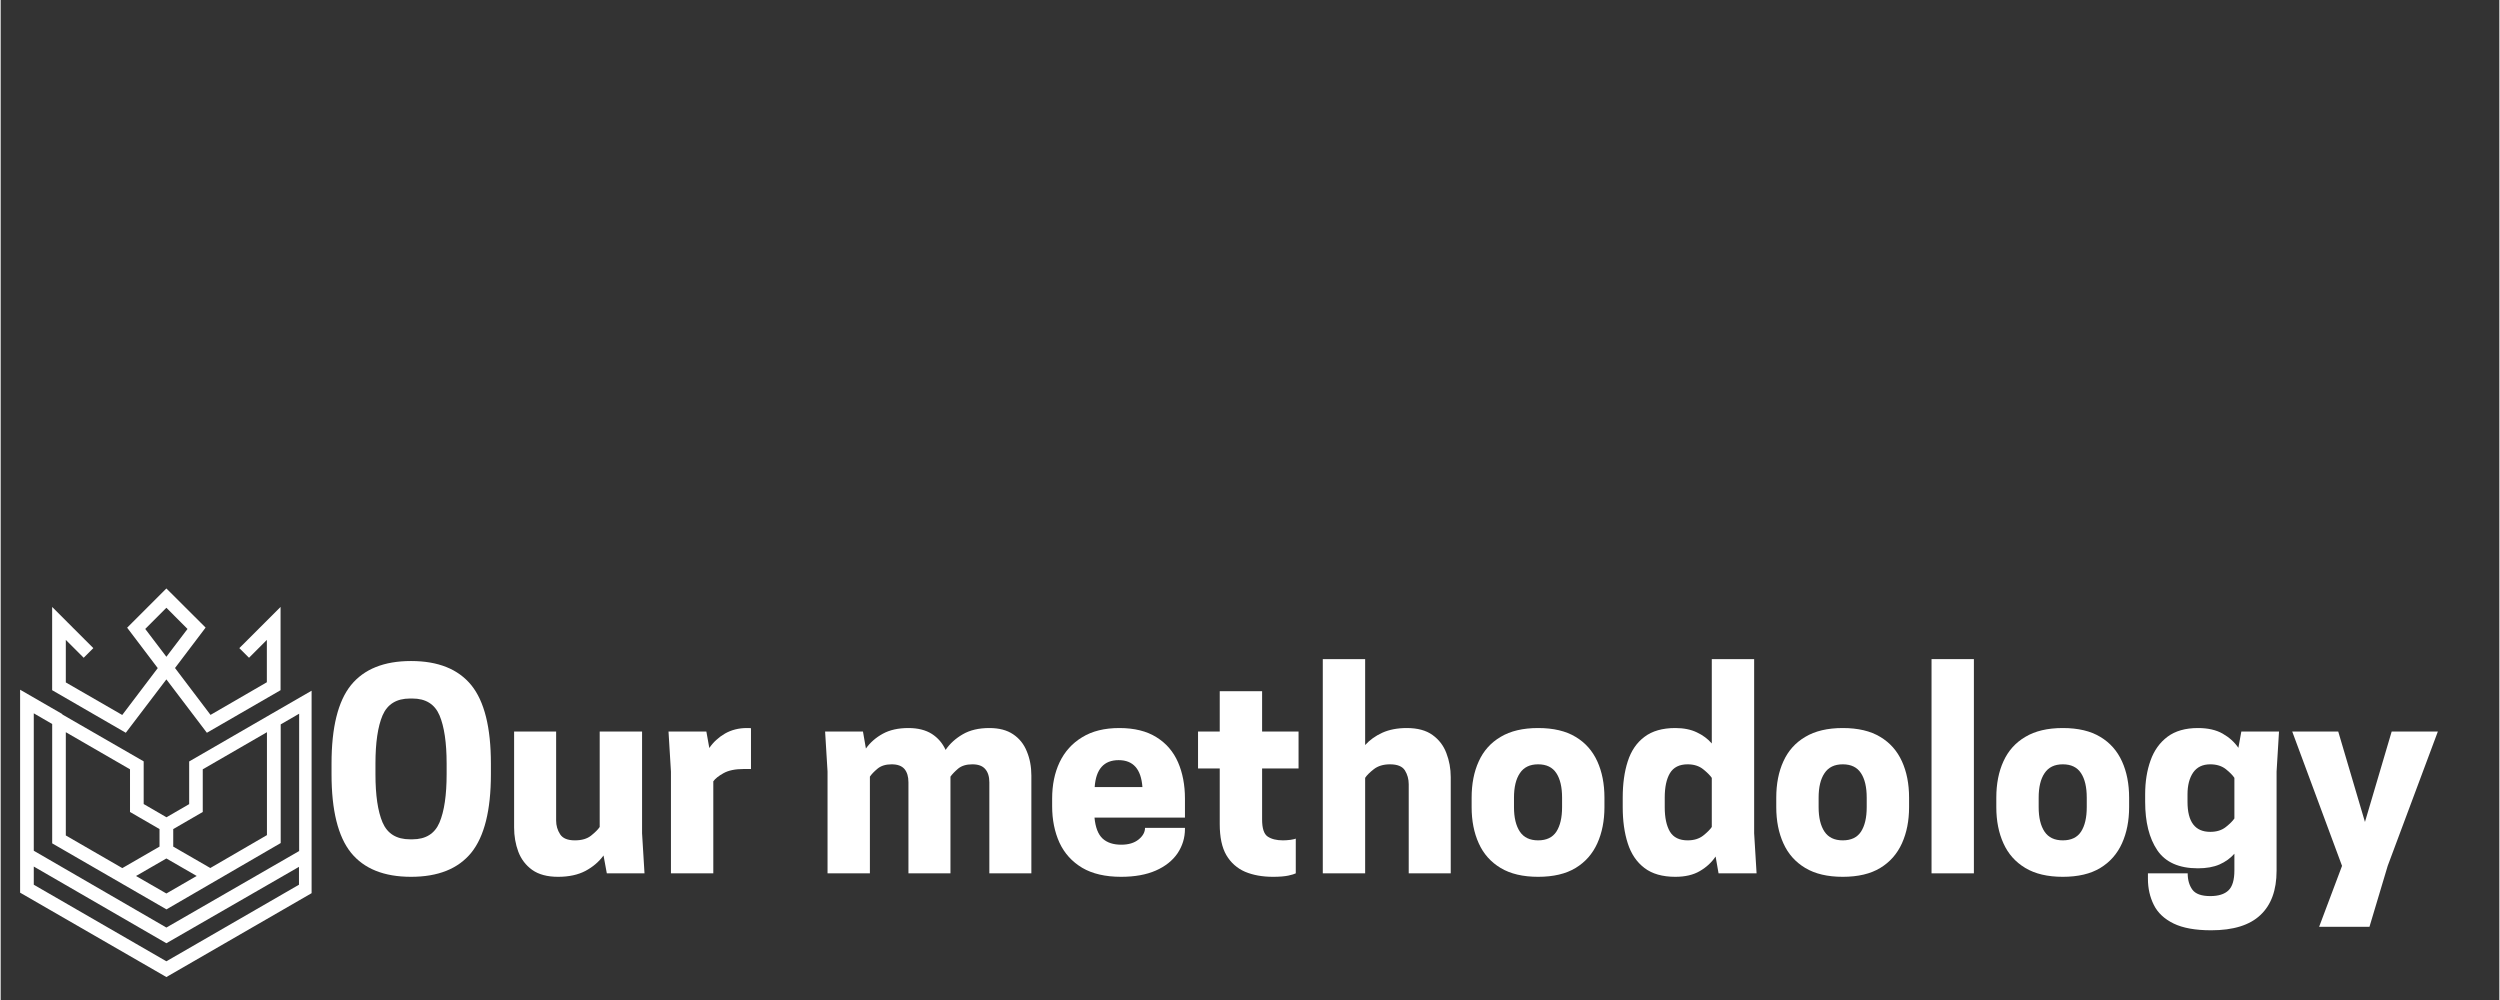
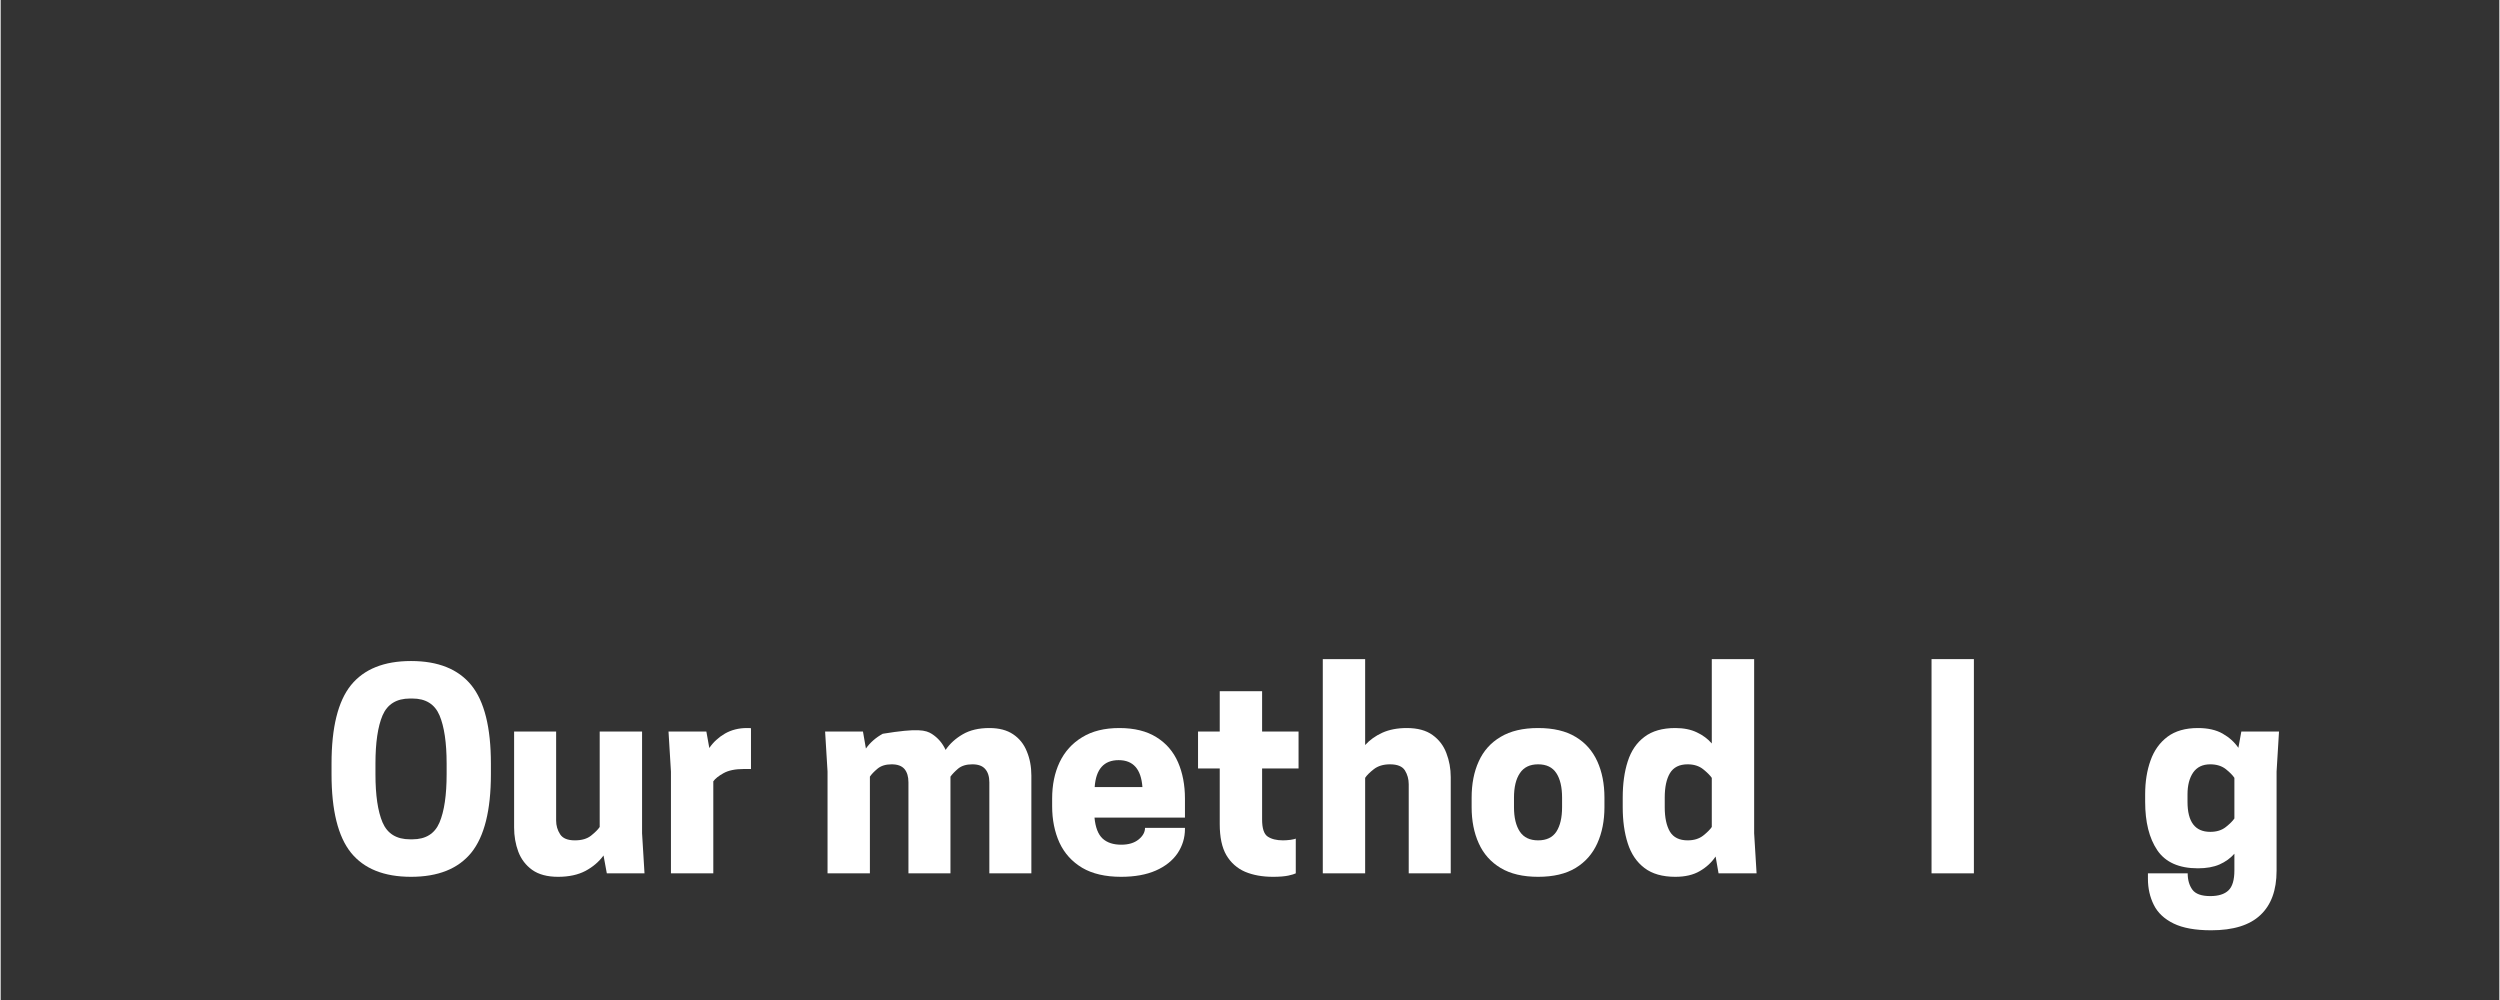
<svg xmlns="http://www.w3.org/2000/svg" width="300" viewBox="0 0 224.88 90" height="120" preserveAspectRatio="xMidYMid meet">
  <rect x="0" y="0" width="224.88" height="90" fill="#333333" stroke="none" />
  <defs>
    <g />
    <clipPath id="d3a8a1dd0f">
      <path d="M 1.75 52.949 L 27.984 52.949 L 27.984 88 L 1.75 88 Z M 1.75 52.949 " clip-rule="nonzero" />
    </clipPath>
  </defs>
  <g fill="#ffffff" fill-opacity="1">
    <g transform="translate(28.84, 78.601)">
      <g>
        <path d="M 8.094 0.312 C 5.664 0.312 3.863 -0.41 2.688 -1.859 C 1.52 -3.316 0.938 -5.672 0.938 -8.922 L 0.938 -9.875 C 0.938 -13.133 1.52 -15.488 2.688 -16.938 C 3.863 -18.383 5.664 -19.109 8.094 -19.109 C 10.531 -19.109 12.336 -18.383 13.516 -16.938 C 14.691 -15.488 15.281 -13.133 15.281 -9.875 L 15.281 -8.922 C 15.281 -5.672 14.691 -3.316 13.516 -1.859 C 12.336 -0.41 10.531 0.312 8.094 0.312 Z M 8 -3.062 L 8.219 -3.062 C 9.414 -3.062 10.227 -3.566 10.656 -4.578 C 11.082 -5.586 11.297 -7.035 11.297 -8.922 L 11.297 -9.875 C 11.297 -11.758 11.082 -13.207 10.656 -14.219 C 10.227 -15.227 9.414 -15.734 8.219 -15.734 L 8 -15.734 C 6.789 -15.734 5.969 -15.227 5.531 -14.219 C 5.102 -13.207 4.891 -11.758 4.891 -9.875 L 4.891 -8.922 C 4.891 -7.035 5.102 -5.586 5.531 -4.578 C 5.969 -3.566 6.789 -3.062 8 -3.062 Z M 8 -3.062 " />
      </g>
    </g>
  </g>
  <g fill="#ffffff" fill-opacity="1">
    <g transform="translate(45.054, 78.601)">
      <g>
        <path d="M 1.156 -12.766 L 4.938 -12.766 L 4.938 -4.75 C 4.938 -4.301 5.055 -3.891 5.297 -3.516 C 5.535 -3.148 5.977 -2.969 6.625 -2.969 C 7.238 -2.969 7.723 -3.109 8.078 -3.391 C 8.441 -3.68 8.703 -3.941 8.859 -4.172 L 8.859 -12.766 L 12.672 -12.766 L 12.672 -3.609 L 12.891 0 L 9.5 0 L 9.203 -1.609 C 8.797 -1.047 8.254 -0.582 7.578 -0.219 C 6.91 0.133 6.086 0.312 5.109 0.312 C 4.141 0.312 3.363 0.102 2.781 -0.312 C 2.207 -0.727 1.789 -1.273 1.531 -1.953 C 1.281 -2.629 1.156 -3.352 1.156 -4.125 Z M 1.156 -12.766 " />
      </g>
    </g>
  </g>
  <g fill="#ffffff" fill-opacity="1">
    <g transform="translate(59.028, 78.601)">
      <g>
        <path d="M 8.141 -13.078 C 8.203 -13.078 8.266 -13.078 8.328 -13.078 C 8.398 -13.078 8.457 -13.07 8.5 -13.062 L 8.5 -9.391 L 7.859 -9.391 C 7.086 -9.391 6.477 -9.266 6.031 -9.016 C 5.594 -8.773 5.285 -8.531 5.109 -8.281 L 5.109 0 L 1.297 0 L 1.297 -9.156 L 1.078 -12.766 L 4.484 -12.766 L 4.75 -11.281 C 5.113 -11.812 5.582 -12.242 6.156 -12.578 C 6.738 -12.91 7.398 -13.078 8.141 -13.078 Z M 8.141 -13.078 " />
      </g>
    </g>
  </g>
  <g fill="#ffffff" fill-opacity="1">
    <g transform="translate(68.304, 78.601)">
      <g />
    </g>
  </g>
  <g fill="#ffffff" fill-opacity="1">
    <g transform="translate(73.122, 78.601)">
      <g>
-         <path d="M 19.641 0 L 15.859 0 L 15.859 -8.188 C 15.859 -8.707 15.734 -9.109 15.484 -9.391 C 15.242 -9.672 14.859 -9.812 14.328 -9.812 C 13.785 -9.812 13.359 -9.68 13.047 -9.422 C 12.742 -9.16 12.516 -8.922 12.359 -8.703 L 12.359 0 L 8.578 0 L 8.578 -8.188 C 8.578 -8.707 8.457 -9.109 8.219 -9.391 C 7.977 -9.672 7.594 -9.812 7.062 -9.812 C 6.531 -9.812 6.109 -9.68 5.797 -9.422 C 5.484 -9.16 5.254 -8.922 5.109 -8.703 L 5.109 0 L 1.297 0 L 1.297 -9.156 L 1.078 -12.766 L 4.484 -12.766 L 4.75 -11.234 C 5.133 -11.773 5.641 -12.219 6.266 -12.562 C 6.891 -12.906 7.66 -13.078 8.578 -13.078 C 9.43 -13.078 10.133 -12.898 10.688 -12.547 C 11.238 -12.191 11.648 -11.711 11.922 -11.109 C 12.305 -11.672 12.82 -12.141 13.469 -12.516 C 14.113 -12.891 14.91 -13.078 15.859 -13.078 C 16.734 -13.078 17.445 -12.891 18 -12.516 C 18.562 -12.141 18.973 -11.625 19.234 -10.969 C 19.504 -10.32 19.641 -9.598 19.641 -8.797 Z M 19.641 0 " />
+         <path d="M 19.641 0 L 15.859 0 L 15.859 -8.188 C 15.859 -8.707 15.734 -9.109 15.484 -9.391 C 15.242 -9.672 14.859 -9.812 14.328 -9.812 C 13.785 -9.812 13.359 -9.68 13.047 -9.422 C 12.742 -9.16 12.516 -8.922 12.359 -8.703 L 12.359 0 L 8.578 0 L 8.578 -8.188 C 8.578 -8.707 8.457 -9.109 8.219 -9.391 C 7.977 -9.672 7.594 -9.812 7.062 -9.812 C 6.531 -9.812 6.109 -9.68 5.797 -9.422 C 5.484 -9.16 5.254 -8.922 5.109 -8.703 L 5.109 0 L 1.297 0 L 1.297 -9.156 L 1.078 -12.766 L 4.484 -12.766 L 4.75 -11.234 C 5.133 -11.773 5.641 -12.219 6.266 -12.562 C 9.43 -13.078 10.133 -12.898 10.688 -12.547 C 11.238 -12.191 11.648 -11.711 11.922 -11.109 C 12.305 -11.672 12.82 -12.141 13.469 -12.516 C 14.113 -12.891 14.91 -13.078 15.859 -13.078 C 16.734 -13.078 17.445 -12.891 18 -12.516 C 18.562 -12.141 18.973 -11.625 19.234 -10.969 C 19.504 -10.32 19.641 -9.598 19.641 -8.797 Z M 19.641 0 " />
      </g>
    </g>
  </g>
  <g fill="#ffffff" fill-opacity="1">
    <g transform="translate(93.914, 78.601)">
      <g>
        <path d="M 12.672 -5.016 L 4.531 -5.016 C 4.613 -4.129 4.859 -3.5 5.266 -3.125 C 5.672 -2.758 6.227 -2.578 6.938 -2.578 C 7.594 -2.578 8.113 -2.734 8.5 -3.047 C 8.883 -3.359 9.078 -3.707 9.078 -4.094 L 12.672 -4.094 L 12.672 -4 C 12.672 -3.195 12.445 -2.461 12 -1.797 C 11.551 -1.141 10.898 -0.625 10.047 -0.25 C 9.191 0.125 8.148 0.312 6.922 0.312 C 5.504 0.312 4.336 0.039 3.422 -0.5 C 2.504 -1.051 1.82 -1.805 1.375 -2.766 C 0.938 -3.734 0.719 -4.828 0.719 -6.047 L 0.719 -6.719 C 0.719 -7.957 0.941 -9.051 1.391 -10 C 1.848 -10.957 2.523 -11.707 3.422 -12.25 C 4.316 -12.801 5.43 -13.078 6.766 -13.078 C 8.117 -13.078 9.234 -12.801 10.109 -12.25 C 10.984 -11.707 11.629 -10.957 12.047 -10 C 12.461 -9.051 12.672 -7.957 12.672 -6.719 Z M 6.703 -10.188 C 5.379 -10.188 4.66 -9.379 4.547 -7.766 L 8.844 -7.766 C 8.727 -9.379 8.016 -10.188 6.703 -10.188 Z M 6.703 -10.188 " />
      </g>
    </g>
  </g>
  <g fill="#ffffff" fill-opacity="1">
    <g transform="translate(107.31, 78.601)">
      <g>
        <path d="M 6.219 -12.766 L 9.5 -12.766 L 9.5 -9.438 L 6.219 -9.438 L 6.219 -4.844 C 6.219 -4.051 6.383 -3.539 6.719 -3.312 C 7.062 -3.082 7.52 -2.969 8.094 -2.969 C 8.301 -2.969 8.531 -2.984 8.781 -3.016 C 9.031 -3.055 9.188 -3.094 9.25 -3.125 L 9.25 0 C 9.133 0.062 8.91 0.129 8.578 0.203 C 8.242 0.273 7.785 0.312 7.203 0.312 C 6.242 0.312 5.406 0.16 4.688 -0.141 C 3.969 -0.453 3.406 -0.953 3 -1.641 C 2.602 -2.328 2.406 -3.258 2.406 -4.438 L 2.406 -9.438 L 0.453 -9.438 L 0.453 -12.766 L 2.406 -12.766 L 2.406 -16.391 L 6.219 -16.391 Z M 6.219 -12.766 " />
      </g>
    </g>
  </g>
  <g fill="#ffffff" fill-opacity="1">
    <g transform="translate(117.694, 78.601)">
      <g>
        <path d="M 5.109 -19.281 L 5.109 -11.547 C 5.523 -12.004 6.039 -12.375 6.656 -12.656 C 7.281 -12.938 8.016 -13.078 8.859 -13.078 C 9.828 -13.078 10.598 -12.867 11.172 -12.453 C 11.754 -12.035 12.172 -11.488 12.422 -10.812 C 12.68 -10.145 12.812 -9.426 12.812 -8.656 L 12.812 0 L 9.031 0 L 9.031 -8.016 C 9.031 -8.484 8.914 -8.898 8.688 -9.266 C 8.457 -9.629 8.008 -9.812 7.344 -9.812 C 6.75 -9.812 6.266 -9.664 5.891 -9.375 C 5.516 -9.082 5.254 -8.82 5.109 -8.594 L 5.109 0 L 1.297 0 L 1.297 -19.281 Z M 5.109 -19.281 " />
      </g>
    </g>
  </g>
  <g fill="#ffffff" fill-opacity="1">
    <g transform="translate(131.668, 78.601)">
      <g>
        <path d="M 6.703 0.312 C 5.336 0.312 4.211 0.047 3.328 -0.484 C 2.441 -1.016 1.785 -1.754 1.359 -2.703 C 0.93 -3.648 0.719 -4.734 0.719 -5.953 L 0.719 -6.812 C 0.719 -8.051 0.93 -9.141 1.359 -10.078 C 1.785 -11.023 2.441 -11.758 3.328 -12.281 C 4.211 -12.812 5.336 -13.078 6.703 -13.078 C 8.078 -13.078 9.203 -12.812 10.078 -12.281 C 10.953 -11.758 11.602 -11.023 12.031 -10.078 C 12.457 -9.141 12.672 -8.051 12.672 -6.812 L 12.672 -5.953 C 12.672 -4.734 12.457 -3.648 12.031 -2.703 C 11.602 -1.754 10.953 -1.016 10.078 -0.484 C 9.203 0.047 8.078 0.312 6.703 0.312 Z M 6.703 -2.969 C 7.453 -2.969 8 -3.227 8.344 -3.75 C 8.688 -4.281 8.859 -5.016 8.859 -5.953 L 8.859 -6.812 C 8.859 -7.758 8.688 -8.492 8.344 -9.016 C 8 -9.547 7.453 -9.812 6.703 -9.812 C 5.961 -9.812 5.414 -9.547 5.062 -9.016 C 4.707 -8.492 4.531 -7.758 4.531 -6.812 L 4.531 -5.953 C 4.531 -5.016 4.707 -4.281 5.062 -3.75 C 5.414 -3.227 5.961 -2.969 6.703 -2.969 Z M 6.703 -2.969 " />
      </g>
    </g>
  </g>
  <g fill="#ffffff" fill-opacity="1">
    <g transform="translate(145.063, 78.601)">
      <g>
        <path d="M 5.656 -13.078 C 6.414 -13.078 7.062 -12.945 7.594 -12.688 C 8.133 -12.438 8.582 -12.102 8.938 -11.688 L 8.938 -19.281 L 12.75 -19.281 L 12.75 -3.609 L 12.969 0 L 9.547 0 L 9.281 -1.516 C 8.926 -0.984 8.453 -0.547 7.859 -0.203 C 7.273 0.141 6.539 0.312 5.656 0.312 C 4.5 0.312 3.57 0.047 2.875 -0.484 C 2.176 -1.016 1.676 -1.754 1.375 -2.703 C 1.07 -3.648 0.922 -4.734 0.922 -5.953 L 0.922 -6.812 C 0.922 -8.051 1.07 -9.141 1.375 -10.078 C 1.676 -11.023 2.176 -11.758 2.875 -12.281 C 3.57 -12.812 4.5 -13.078 5.656 -13.078 Z M 8.938 -8.594 C 8.781 -8.82 8.52 -9.082 8.156 -9.375 C 7.789 -9.664 7.328 -9.812 6.766 -9.812 C 6.023 -9.812 5.492 -9.547 5.172 -9.016 C 4.859 -8.492 4.703 -7.758 4.703 -6.812 L 4.703 -5.953 C 4.703 -5.016 4.859 -4.281 5.172 -3.75 C 5.492 -3.227 6.023 -2.969 6.766 -2.969 C 7.328 -2.969 7.789 -3.109 8.156 -3.391 C 8.52 -3.68 8.781 -3.941 8.938 -4.172 Z M 8.938 -8.594 " />
      </g>
    </g>
  </g>
  <g fill="#ffffff" fill-opacity="1">
    <g transform="translate(159.085, 78.601)">
      <g>
-         <path d="M 6.703 0.312 C 5.336 0.312 4.211 0.047 3.328 -0.484 C 2.441 -1.016 1.785 -1.754 1.359 -2.703 C 0.93 -3.648 0.719 -4.734 0.719 -5.953 L 0.719 -6.812 C 0.719 -8.051 0.93 -9.141 1.359 -10.078 C 1.785 -11.023 2.441 -11.758 3.328 -12.281 C 4.211 -12.812 5.336 -13.078 6.703 -13.078 C 8.078 -13.078 9.203 -12.812 10.078 -12.281 C 10.953 -11.758 11.602 -11.023 12.031 -10.078 C 12.457 -9.141 12.672 -8.051 12.672 -6.812 L 12.672 -5.953 C 12.672 -4.734 12.457 -3.648 12.031 -2.703 C 11.602 -1.754 10.953 -1.016 10.078 -0.484 C 9.203 0.047 8.078 0.312 6.703 0.312 Z M 6.703 -2.969 C 7.453 -2.969 8 -3.227 8.344 -3.75 C 8.688 -4.281 8.859 -5.016 8.859 -5.953 L 8.859 -6.812 C 8.859 -7.758 8.688 -8.492 8.344 -9.016 C 8 -9.547 7.453 -9.812 6.703 -9.812 C 5.961 -9.812 5.414 -9.547 5.062 -9.016 C 4.707 -8.492 4.531 -7.758 4.531 -6.812 L 4.531 -5.953 C 4.531 -5.016 4.707 -4.281 5.062 -3.75 C 5.414 -3.227 5.961 -2.969 6.703 -2.969 Z M 6.703 -2.969 " />
-       </g>
+         </g>
    </g>
  </g>
  <g fill="#ffffff" fill-opacity="1">
    <g transform="translate(172.481, 78.601)">
      <g>
        <path d="M 1.297 0 L 1.297 -19.281 L 5.109 -19.281 L 5.109 0 Z M 1.297 0 " />
      </g>
    </g>
  </g>
  <g fill="#ffffff" fill-opacity="1">
    <g transform="translate(178.889, 78.601)">
      <g>
-         <path d="M 6.703 0.312 C 5.336 0.312 4.211 0.047 3.328 -0.484 C 2.441 -1.016 1.785 -1.754 1.359 -2.703 C 0.93 -3.648 0.719 -4.734 0.719 -5.953 L 0.719 -6.812 C 0.719 -8.051 0.93 -9.141 1.359 -10.078 C 1.785 -11.023 2.441 -11.758 3.328 -12.281 C 4.211 -12.812 5.336 -13.078 6.703 -13.078 C 8.078 -13.078 9.203 -12.812 10.078 -12.281 C 10.953 -11.758 11.602 -11.023 12.031 -10.078 C 12.457 -9.141 12.672 -8.051 12.672 -6.812 L 12.672 -5.953 C 12.672 -4.734 12.457 -3.648 12.031 -2.703 C 11.602 -1.754 10.953 -1.016 10.078 -0.484 C 9.203 0.047 8.078 0.312 6.703 0.312 Z M 6.703 -2.969 C 7.453 -2.969 8 -3.227 8.344 -3.75 C 8.688 -4.281 8.859 -5.016 8.859 -5.953 L 8.859 -6.812 C 8.859 -7.758 8.688 -8.492 8.344 -9.016 C 8 -9.547 7.453 -9.812 6.703 -9.812 C 5.961 -9.812 5.414 -9.547 5.062 -9.016 C 4.707 -8.492 4.531 -7.758 4.531 -6.812 L 4.531 -5.953 C 4.531 -5.016 4.707 -4.281 5.062 -3.75 C 5.414 -3.227 5.961 -2.969 6.703 -2.969 Z M 6.703 -2.969 " />
-       </g>
+         </g>
    </g>
  </g>
  <g fill="#ffffff" fill-opacity="1">
    <g transform="translate(192.285, 78.601)">
      <g>
        <path d="M 8.75 -0.266 L 8.75 -1.766 C 8.395 -1.359 7.945 -1.035 7.406 -0.797 C 6.875 -0.566 6.227 -0.453 5.469 -0.453 C 3.77 -0.453 2.551 -0.992 1.812 -2.078 C 1.082 -3.16 0.719 -4.613 0.719 -6.438 L 0.719 -7.109 C 0.719 -8.242 0.879 -9.258 1.203 -10.156 C 1.523 -11.062 2.035 -11.773 2.734 -12.297 C 3.43 -12.816 4.344 -13.078 5.469 -13.078 C 6.363 -13.078 7.102 -12.91 7.688 -12.578 C 8.281 -12.242 8.754 -11.816 9.109 -11.297 L 9.375 -12.766 L 12.766 -12.766 L 12.547 -9.156 L 12.547 -0.234 C 12.547 1.516 12.062 2.844 11.094 3.75 C 10.133 4.664 8.656 5.125 6.656 5.125 C 5.238 5.125 4.113 4.922 3.281 4.516 C 2.445 4.109 1.852 3.551 1.5 2.844 C 1.145 2.133 0.969 1.352 0.969 0.5 L 0.969 0 L 4.547 0 C 4.547 0.594 4.688 1.082 4.969 1.469 C 5.25 1.852 5.785 2.047 6.578 2.047 C 7.316 2.047 7.863 1.875 8.219 1.531 C 8.57 1.195 8.75 0.598 8.75 -0.266 Z M 6.578 -3.734 C 7.148 -3.734 7.617 -3.879 7.984 -4.172 C 8.348 -4.461 8.602 -4.719 8.75 -4.938 L 8.75 -8.594 C 8.602 -8.82 8.348 -9.082 7.984 -9.375 C 7.617 -9.664 7.148 -9.812 6.578 -9.812 C 5.891 -9.812 5.375 -9.562 5.031 -9.062 C 4.695 -8.562 4.531 -7.91 4.531 -7.109 L 4.531 -6.438 C 4.531 -4.633 5.211 -3.734 6.578 -3.734 Z M 6.578 -3.734 " />
      </g>
    </g>
  </g>
  <g fill="#ffffff" fill-opacity="1">
    <g transform="translate(206.114, 78.601)">
      <g>
-         <path d="M 6.672 -4.625 L 9.078 -12.766 L 13.234 -12.766 L 8.719 -0.672 L 7.078 4.812 L 2.547 4.812 L 4.609 -0.672 L 0.125 -12.766 L 4.266 -12.766 Z M 6.672 -4.625 " />
-       </g>
+         </g>
    </g>
  </g>
  <g clip-path="url(#d3a8a1dd0f)">
-     <path fill="#ffffff" d="M 14.914 61.145 L 18.559 65.949 L 25.191 62.117 L 25.191 54.625 L 21.48 58.332 L 22.352 59.199 L 23.957 57.59 L 23.957 61.402 L 18.887 64.34 L 15.691 60.121 L 18.445 56.484 L 18.012 56.051 L 14.914 52.961 L 11.383 56.492 L 14.137 60.129 L 10.941 64.348 L 5.863 61.418 L 5.863 57.59 L 7.473 59.199 L 8.34 58.332 L 4.633 54.625 L 4.633 62.117 L 11.262 65.949 Z M 13.012 56.605 L 14.914 54.699 L 16.816 56.605 L 14.914 59.109 Z M 24.273 64.305 L 16.965 68.531 L 16.965 72.371 L 14.922 73.555 L 12.871 72.363 L 12.871 68.523 L 5.539 64.297 L 5.555 64.27 L 1.75 62.074 L 1.75 80.34 L 14.914 87.934 L 28.078 80.332 L 28.078 62.109 Z M 15.531 74.617 L 18.188 73.078 L 18.188 69.238 L 23.965 65.898 L 23.965 75.16 L 18.867 78.121 L 15.531 76.195 Z M 17.641 78.836 L 14.914 80.414 L 12.18 78.84 L 14.914 77.262 Z M 5.863 65.898 L 11.641 69.238 L 11.641 73.078 L 14.297 74.617 L 14.297 76.195 L 10.949 78.129 L 5.863 75.191 Z M 26.848 79.625 L 14.914 86.516 L 2.98 79.625 L 2.98 77.988 L 14.914 84.891 L 26.848 78.016 Z M 26.848 76.602 L 14.914 83.48 L 2.98 76.566 L 2.98 64.199 L 4.637 65.16 L 4.637 75.902 L 14.922 81.844 L 25.203 75.875 L 25.203 65.195 L 26.863 64.234 L 26.863 76.602 Z M 26.848 76.602 " fill-opacity="1" fill-rule="nonzero" />
-   </g>
+     </g>
</svg>